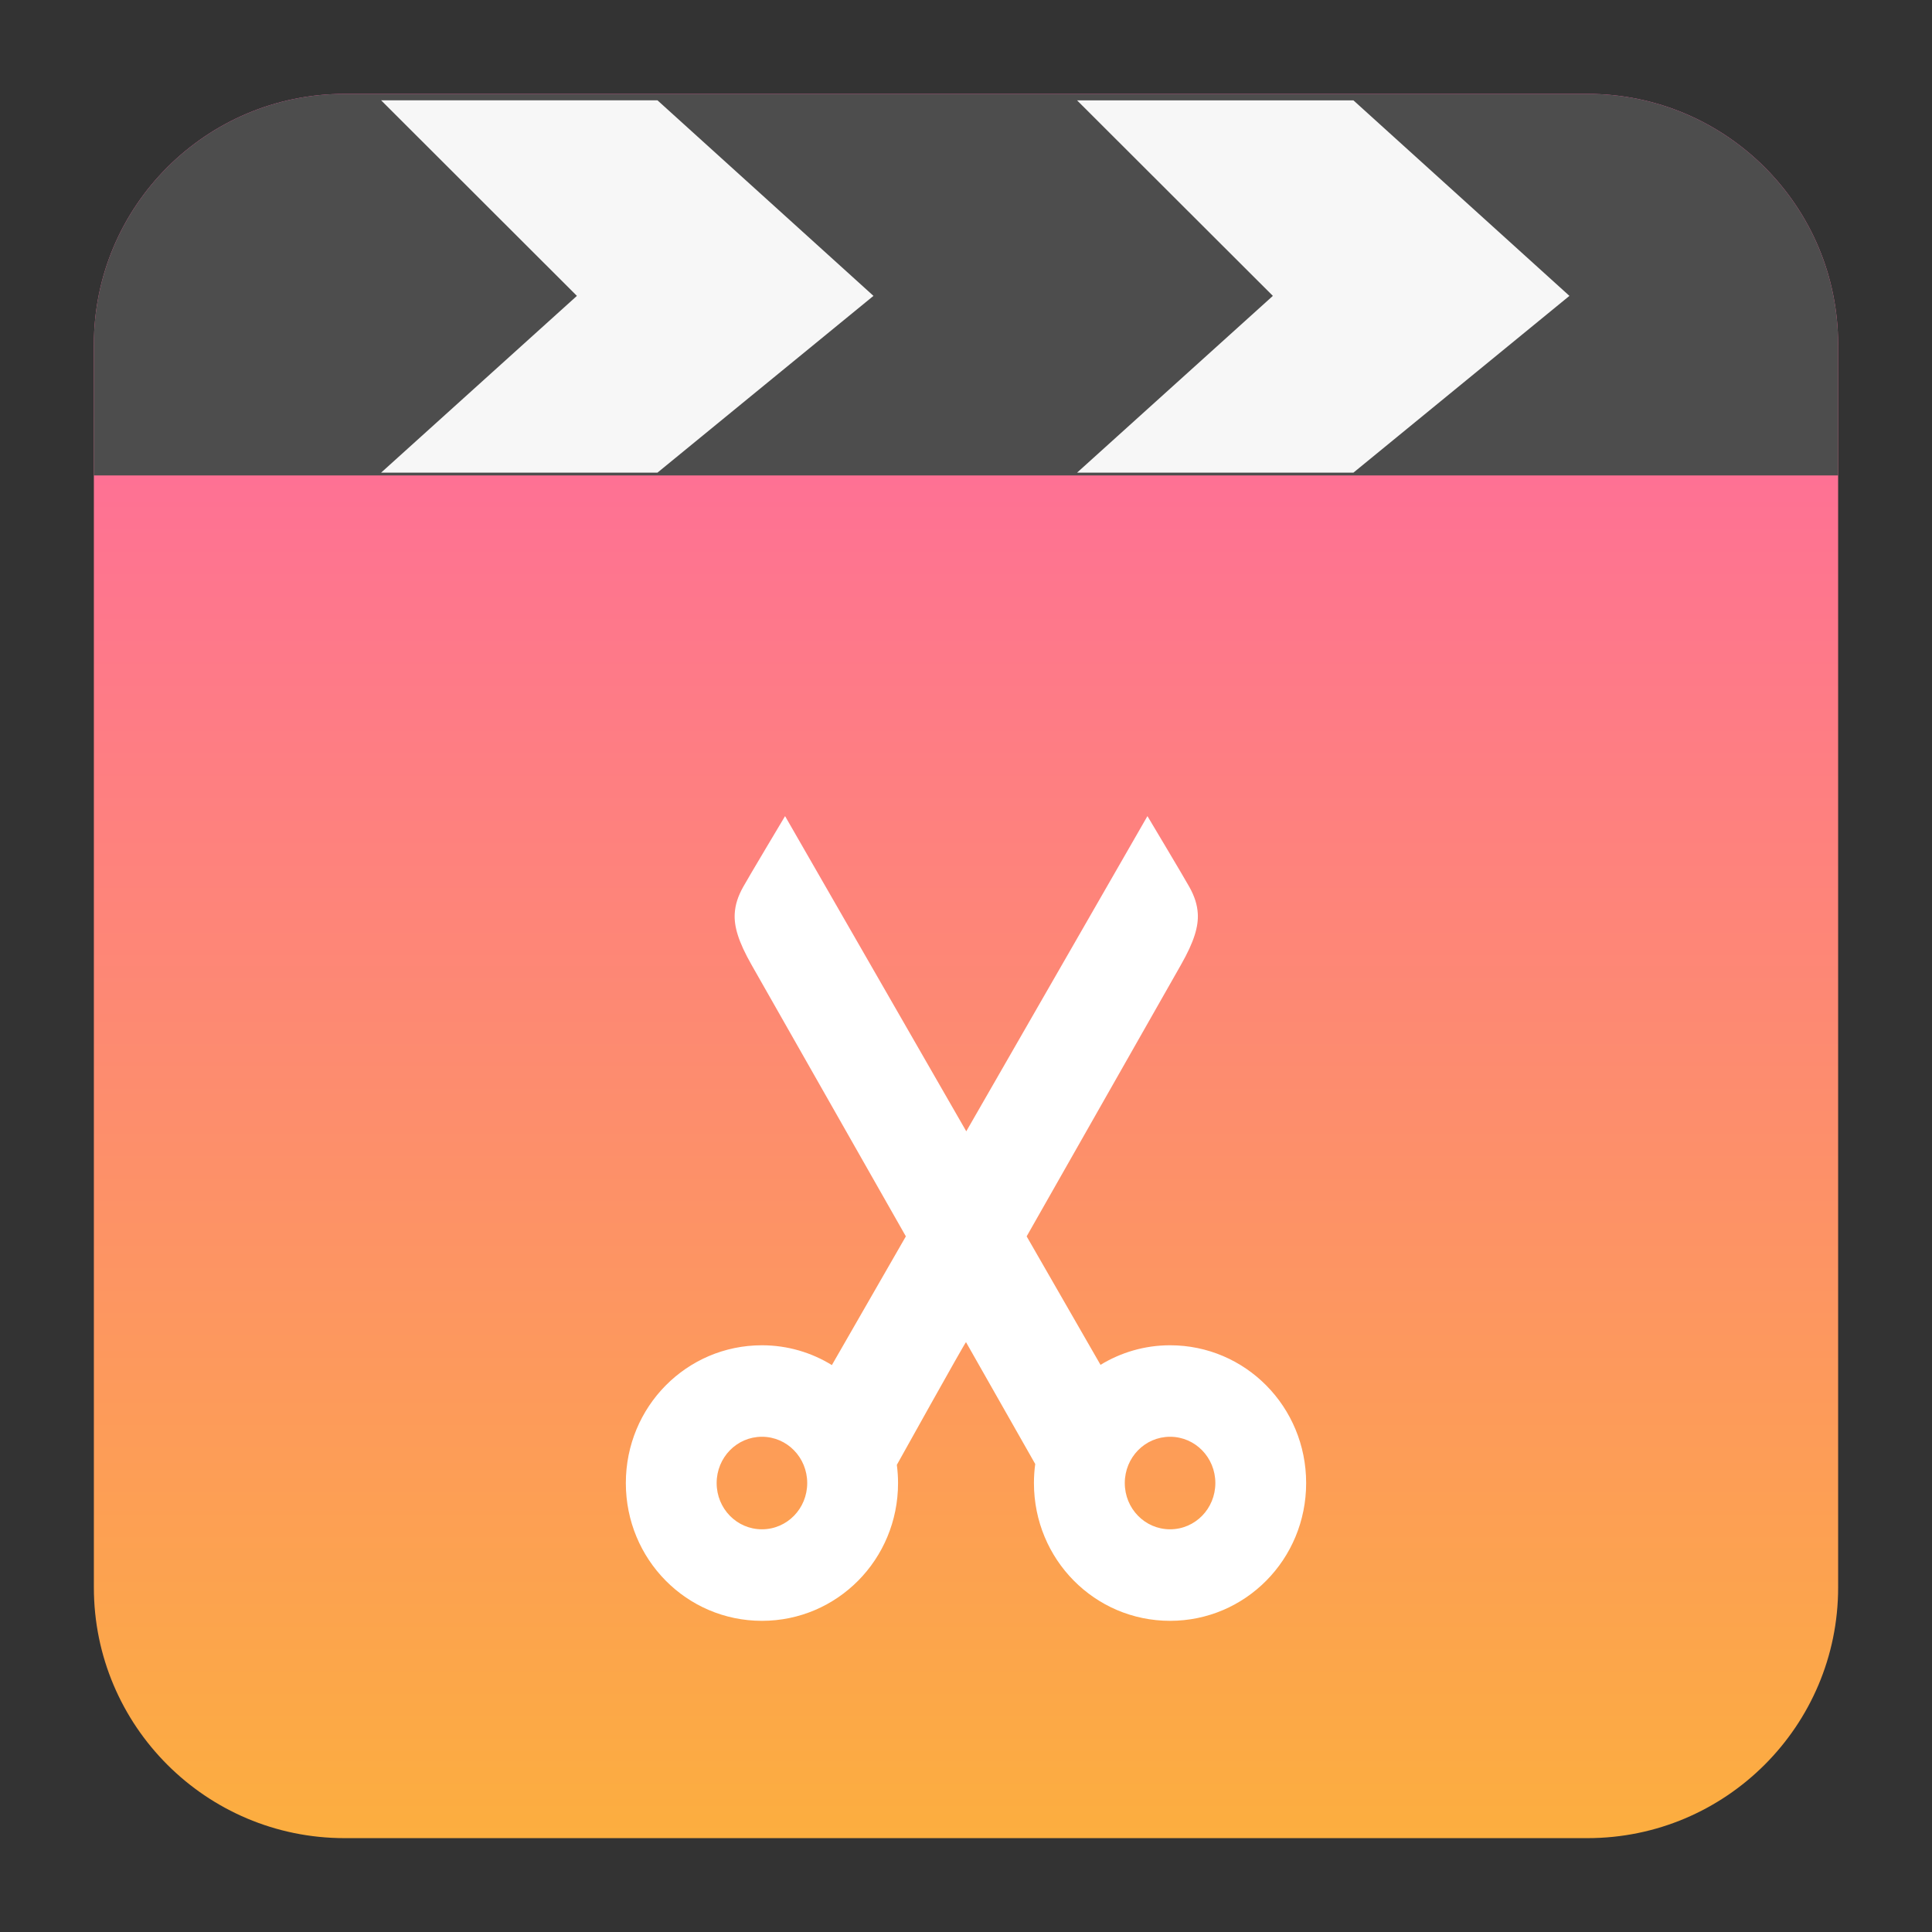
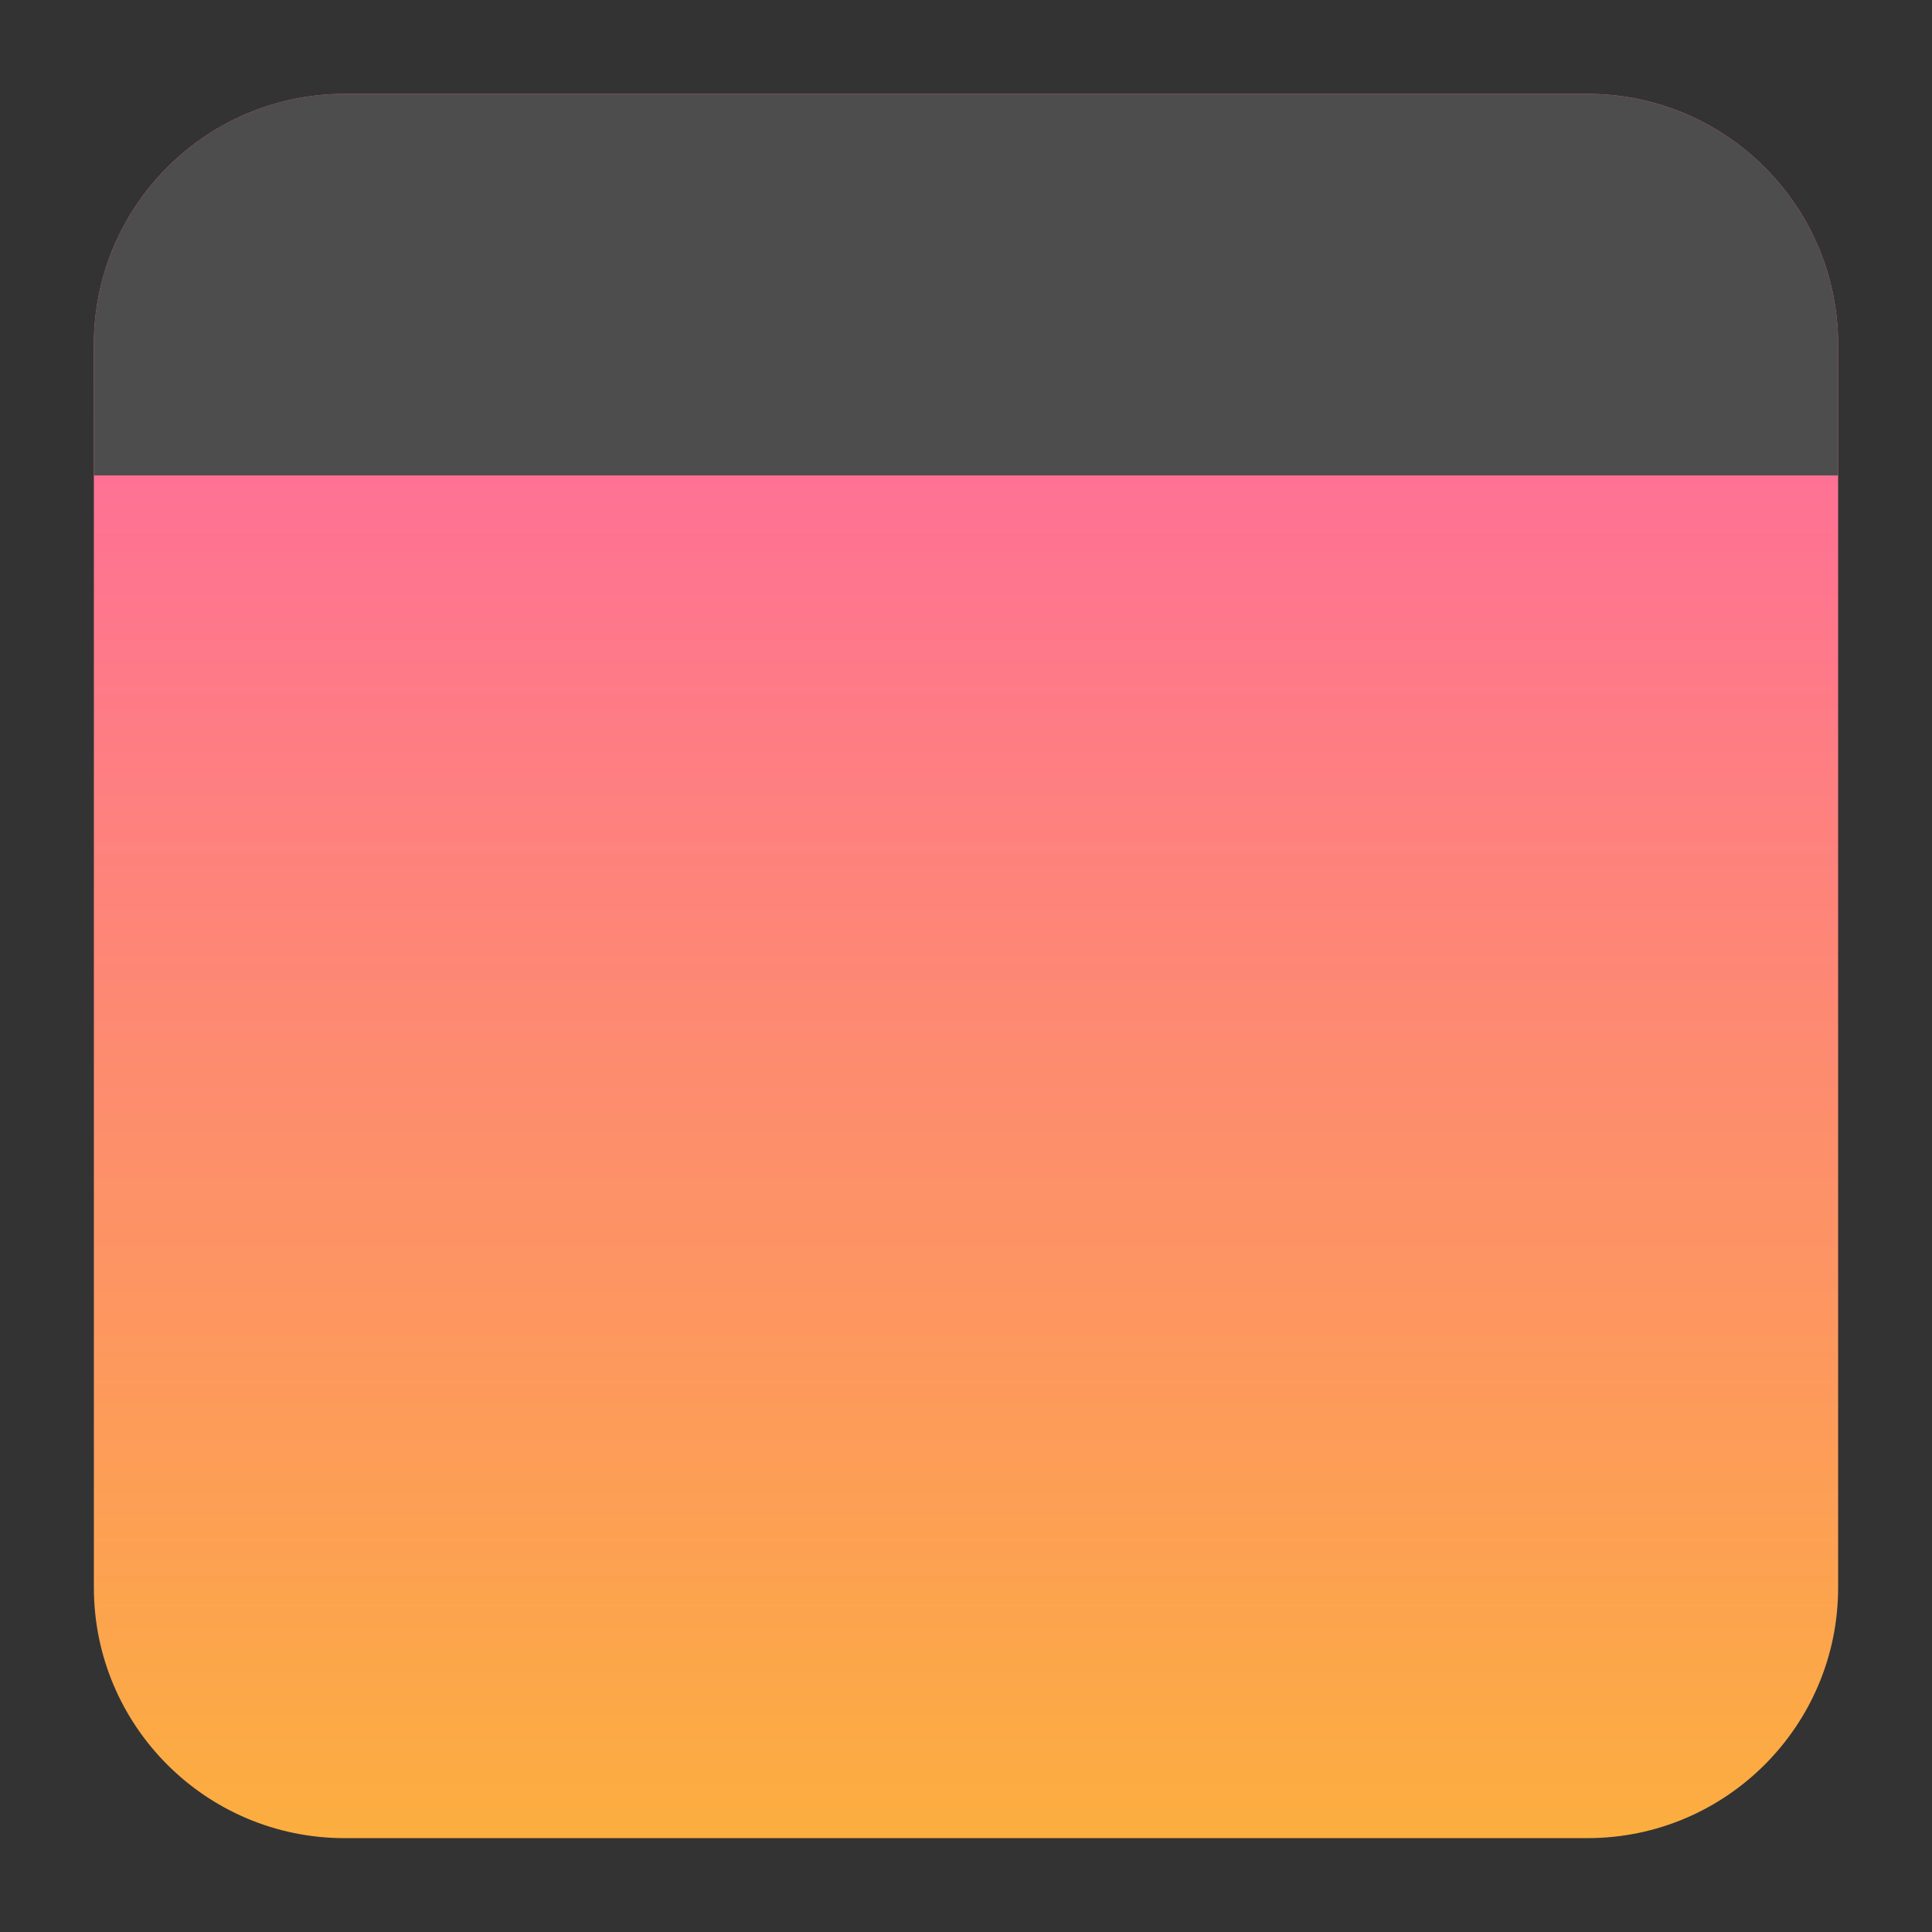
<svg xmlns="http://www.w3.org/2000/svg" clip-rule="evenodd" fill-rule="evenodd" stroke-linejoin="round" stroke-miterlimit="2" viewBox="0 0 48 48">
  <rect x="0" y="0" width="48" height="48" fill="#333333" stroke="none" />
  <linearGradient id="a" x2="1" gradientTransform="matrix(0 -43.337 43.337 0 302.963 45.669)" gradientUnits="userSpaceOnUse">
    <stop stop-color="#fcae3f" offset="0" />
    <stop stop-color="#ff60ac" offset="1" />
  </linearGradient>
  <path d="m45.668 8.56c0-3.438-2.79-6.228-6.228-6.228h-30.88c-3.438 0-6.228 2.79-6.228 6.228v30.88c0 3.438 2.79 6.228 6.228 6.228h30.88c3.438 0 6.228-2.79 6.228-6.228z" fill="url(#a)" />
  <path d="m2.332 11.812h43.336v-3.252c0-3.438-2.79-6.228-6.228-6.228h-30.88c-3.438 0-6.228 2.79-6.228 6.228z" fill="#4d4d4d" />
  <g fill="#ffffff">
-     <path d="m24 33.345 1.72 3.028c-.021.154-.032.312-.032.473 0 1.898 1.51 3.423 3.382 3.423 1.871 0 3.381-1.525 3.381-3.423s-1.51-3.423-3.381-3.423c-.634 0-1.223.179-1.728.486 0 0-1.835-3.192-1.835-3.192s3.829-6.738 3.829-6.738c.341-.597.44-.968.423-1.279-.013-.224-.08-.43-.208-.661-.123-.224-1.043-1.763-1.043-1.763l-4.501 7.831-4.502-7.831s-.92 1.539-1.043 1.763c-.128.231-.195.437-.208.661-.017.311.082.682.423 1.28 0-.001 3.829 6.737 3.829 6.737s-1.838 3.198-1.838 3.198c-.507-.312-1.1-.492-1.738-.492-1.871 0-3.381 1.525-3.381 3.423s1.51 3.423 3.381 3.423c1.872 0 3.382-1.525 3.382-3.423 0-.153-.011-.304-.03-.452 0 0 1.665-2.991 1.718-3.049zm-5.07 2.351c.625 0 1.125.515 1.125 1.15s-.5 1.149-1.125 1.149-1.125-.514-1.125-1.149.5-1.15 1.125-1.15zm10.14 0c.625 0 1.125.515 1.125 1.15s-.5 1.149-1.125 1.149-1.125-.514-1.125-1.149.5-1.15 1.125-1.15z" />
-     <path d="m26.759 11.743h6.866l5.367-4.392-5.367-4.858h-6.866l4.865 4.858z" fill-opacity=".95" />
-     <path d="m9.468 11.743h6.866l5.367-4.392-5.367-4.859h-6.866l4.865 4.859z" fill-opacity=".95" />
-   </g>
+     </g>
</svg>